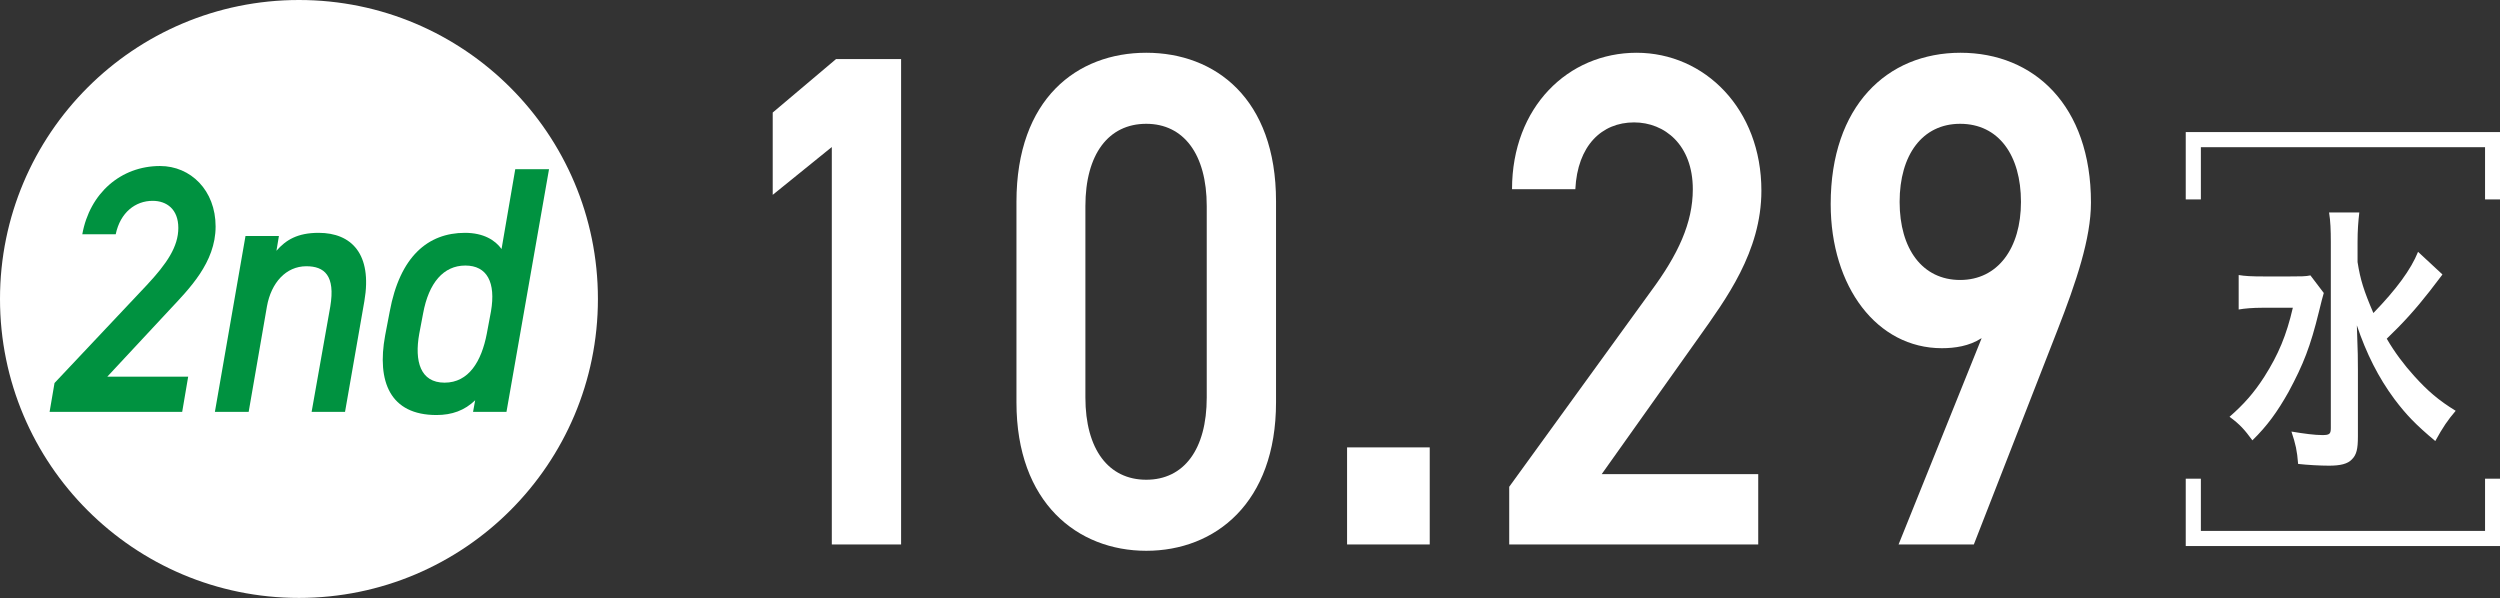
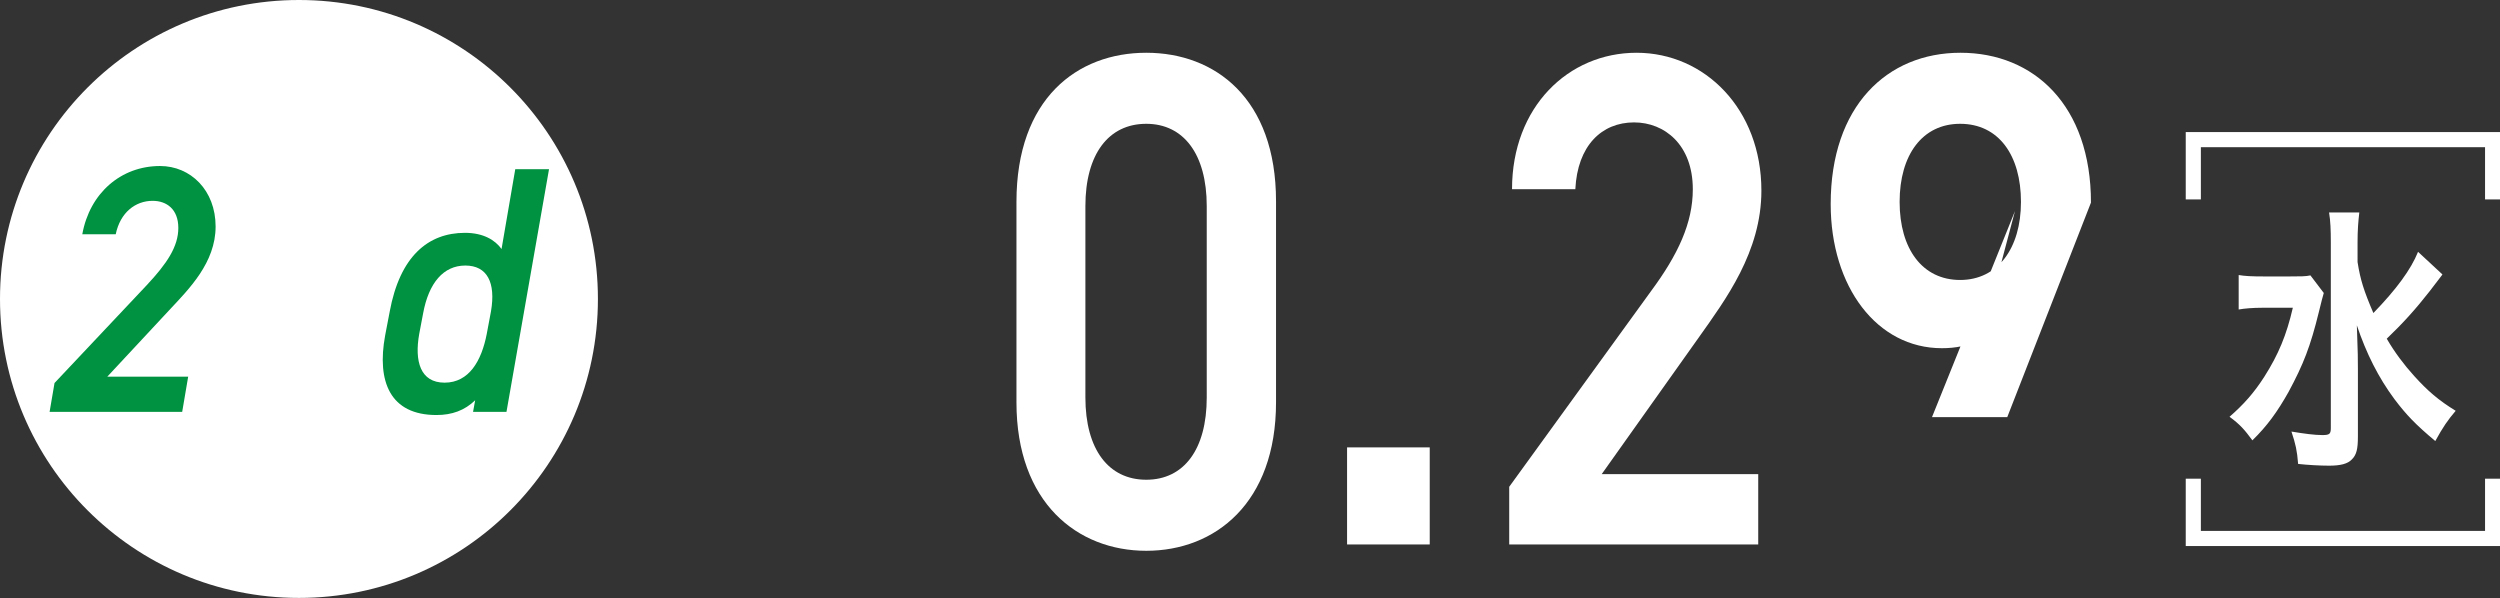
<svg xmlns="http://www.w3.org/2000/svg" id="_レイヤー_2" data-name="レイヤー 2" viewBox="0 0 71.08 17.01">
  <rect x="0" y="0" width="71.08" height="17.01" fill="#333333" stroke="none" />
  <defs>
    <style>
      .cls-1 {
        fill: #fff;
      }

      .cls-2 {
        fill: #009240;
      }

      .cls-3 {
        fill: none;
        stroke: #fff;
        stroke-miterlimit: 10;
        stroke-width: .43px;
      }
    </style>
  </defs>
  <g id="_レイアウト" data-name="レイアウト">
-     <path class="cls-1" d="M25.62,15.48h-1.97V4.18l-1.68,1.36v-2.34l1.8-1.52h1.85v13.8Z" />
    <path class="cls-1" d="M32.59,15.66c-1.95,0-3.69-1.36-3.69-4.22v-5.7c0-2.94,1.73-4.24,3.69-4.24s3.69,1.3,3.69,4.22v5.72c0,2.86-1.73,4.22-3.69,4.22ZM32.59,3.52c-1.07,0-1.73.86-1.73,2.34v5.44c0,1.48.66,2.34,1.73,2.34s1.72-.86,1.72-2.34v-5.44c0-1.48-.66-2.34-1.72-2.34Z" />
    <path class="cls-1" d="M40.65,15.48h-2.35v-2.76h2.35v2.76Z" />
    <path class="cls-1" d="M50,15.48h-7.09v-1.64l4.03-5.56c.77-1.04,1.19-1.94,1.19-2.9,0-1.26-.8-1.9-1.67-1.9-.92,0-1.61.66-1.67,1.9h-1.8c0-2.34,1.6-3.88,3.54-3.88s3.55,1.6,3.55,3.92c0,1.74-1.02,3.1-1.77,4.16l-2.77,3.9h4.45v2Z" />
-     <path class="cls-1" d="M56.33,9.62c-.34.22-.75.28-1.12.28-1.84,0-3.16-1.74-3.16-4.1,0-2.78,1.6-4.3,3.69-4.3s3.71,1.5,3.71,4.26c0,1.02-.42,2.26-.95,3.62l-2.38,6.1h-2.14l2.36-5.86ZM55.73,3.52c-1.07,0-1.72.88-1.72,2.22s.65,2.22,1.72,2.22,1.73-.9,1.73-2.22-.63-2.22-1.73-2.22Z" />
+     <path class="cls-1" d="M56.33,9.62c-.34.22-.75.28-1.12.28-1.84,0-3.16-1.74-3.16-4.1,0-2.78,1.6-4.3,3.69-4.3s3.71,1.5,3.71,4.26l-2.38,6.1h-2.14l2.36-5.86ZM55.73,3.52c-1.07,0-1.72.88-1.72,2.22s.65,2.22,1.72,2.22,1.73-.9,1.73-2.22-.63-2.22-1.73-2.22Z" />
    <path class="cls-1" d="M66.07,8.33c-.05.17-.05.18-.14.54-.24.98-.44,1.49-.86,2.27-.32.57-.61.97-1.03,1.38-.22-.3-.35-.45-.65-.67.39-.34.69-.67.99-1.14.4-.63.63-1.18.81-1.96h-.86c-.27,0-.52.02-.68.05v-.98c.18.03.36.04.73.04h.71c.31,0,.47,0,.6-.03l.38.5ZM69.44,7.81s-.13.17-.36.47c-.39.5-.75.9-1.22,1.35.22.38.49.74.78,1.06.38.42.69.69,1.18.99-.23.27-.36.46-.58.86-.56-.47-.82-.74-1.16-1.19-.46-.62-.8-1.3-1.07-2.1.03.8.03.98.03,1.25v1.91c0,.36-.04.52-.17.65-.12.13-.33.18-.65.18-.25,0-.62-.02-.88-.05-.03-.38-.07-.56-.19-.92.36.06.66.1.88.1.2,0,.24-.03.24-.2v-5.29c0-.33-.01-.6-.05-.84h.86c-.03.26-.05.5-.05.85v.56c.08.51.18.82.45,1.45.65-.67,1.07-1.24,1.27-1.74l.69.64Z" />
    <polyline class="cls-3" points="62.36 5.67 62.36 3.97 70.87 3.97 70.87 5.67" />
    <polyline class="cls-3" points="70.87 13.61 70.87 15.31 62.36 15.31 62.36 13.61" />
    <circle class="cls-1" cx="8.5" cy="8.5" r="8.5" />
    <path class="cls-2" d="M5.16,11.71H1.41l.14-.82,2.62-2.78c.58-.62.9-1.1.9-1.63s-.33-.77-.73-.77c-.49,0-.92.33-1.05.95h-.95c.21-1.17,1.1-1.94,2.21-1.94.87,0,1.58.69,1.58,1.72s-.76,1.78-1.32,2.38l-1.76,1.89h2.3l-.17,1Z" />
-     <path class="cls-2" d="M6.98,6.71h.95l-.07.42c.27-.31.6-.51,1.2-.51.93,0,1.53.6,1.3,1.94l-.55,3.15h-.95l.53-2.99c.15-.89-.17-1.15-.68-1.15-.58,0-1,.47-1.12,1.14l-.52,3h-.96l.87-5Z" />
    <path class="cls-2" d="M14.66,4.81h.95l-1.21,6.9h-.95l.06-.33c-.3.29-.66.42-1.1.42-1.32,0-1.7-.95-1.46-2.26l.13-.68c.29-1.57,1.09-2.24,2.14-2.24.53,0,.86.21,1.04.46l.39-2.27ZM13.84,9.49l.12-.64c.14-.82-.11-1.3-.73-1.3s-1.04.49-1.2,1.36l-.11.58c-.14.78.03,1.39.72,1.39s1.05-.61,1.2-1.39Z" />
  </g>
</svg>